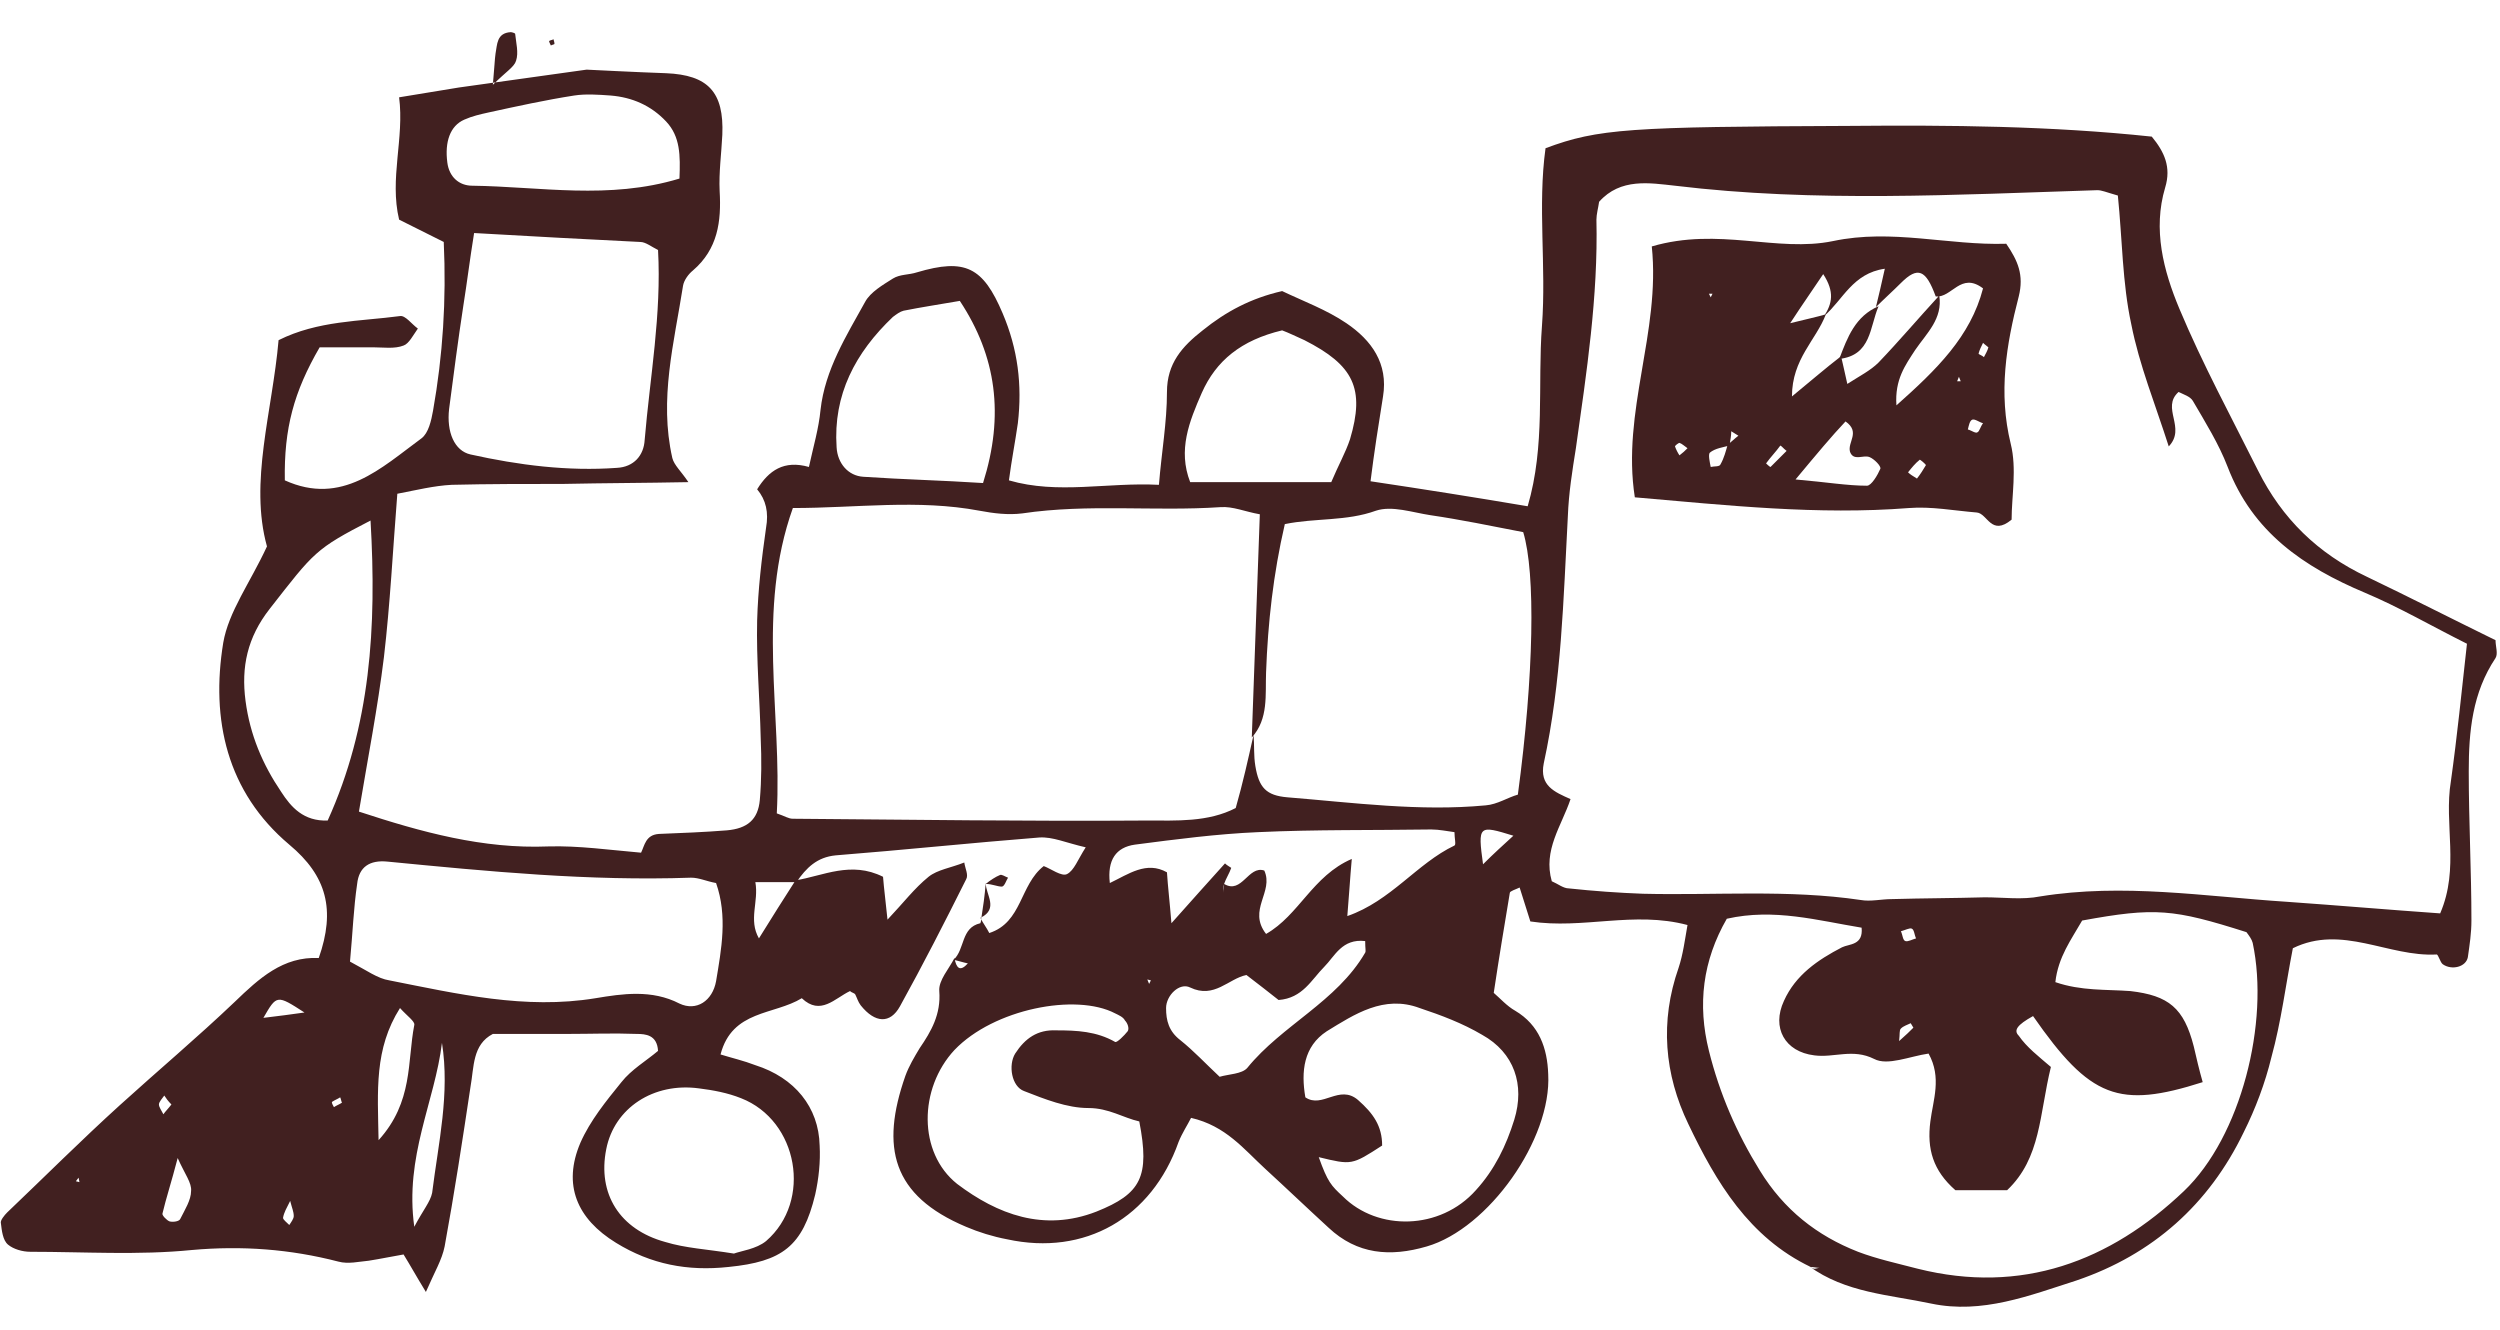
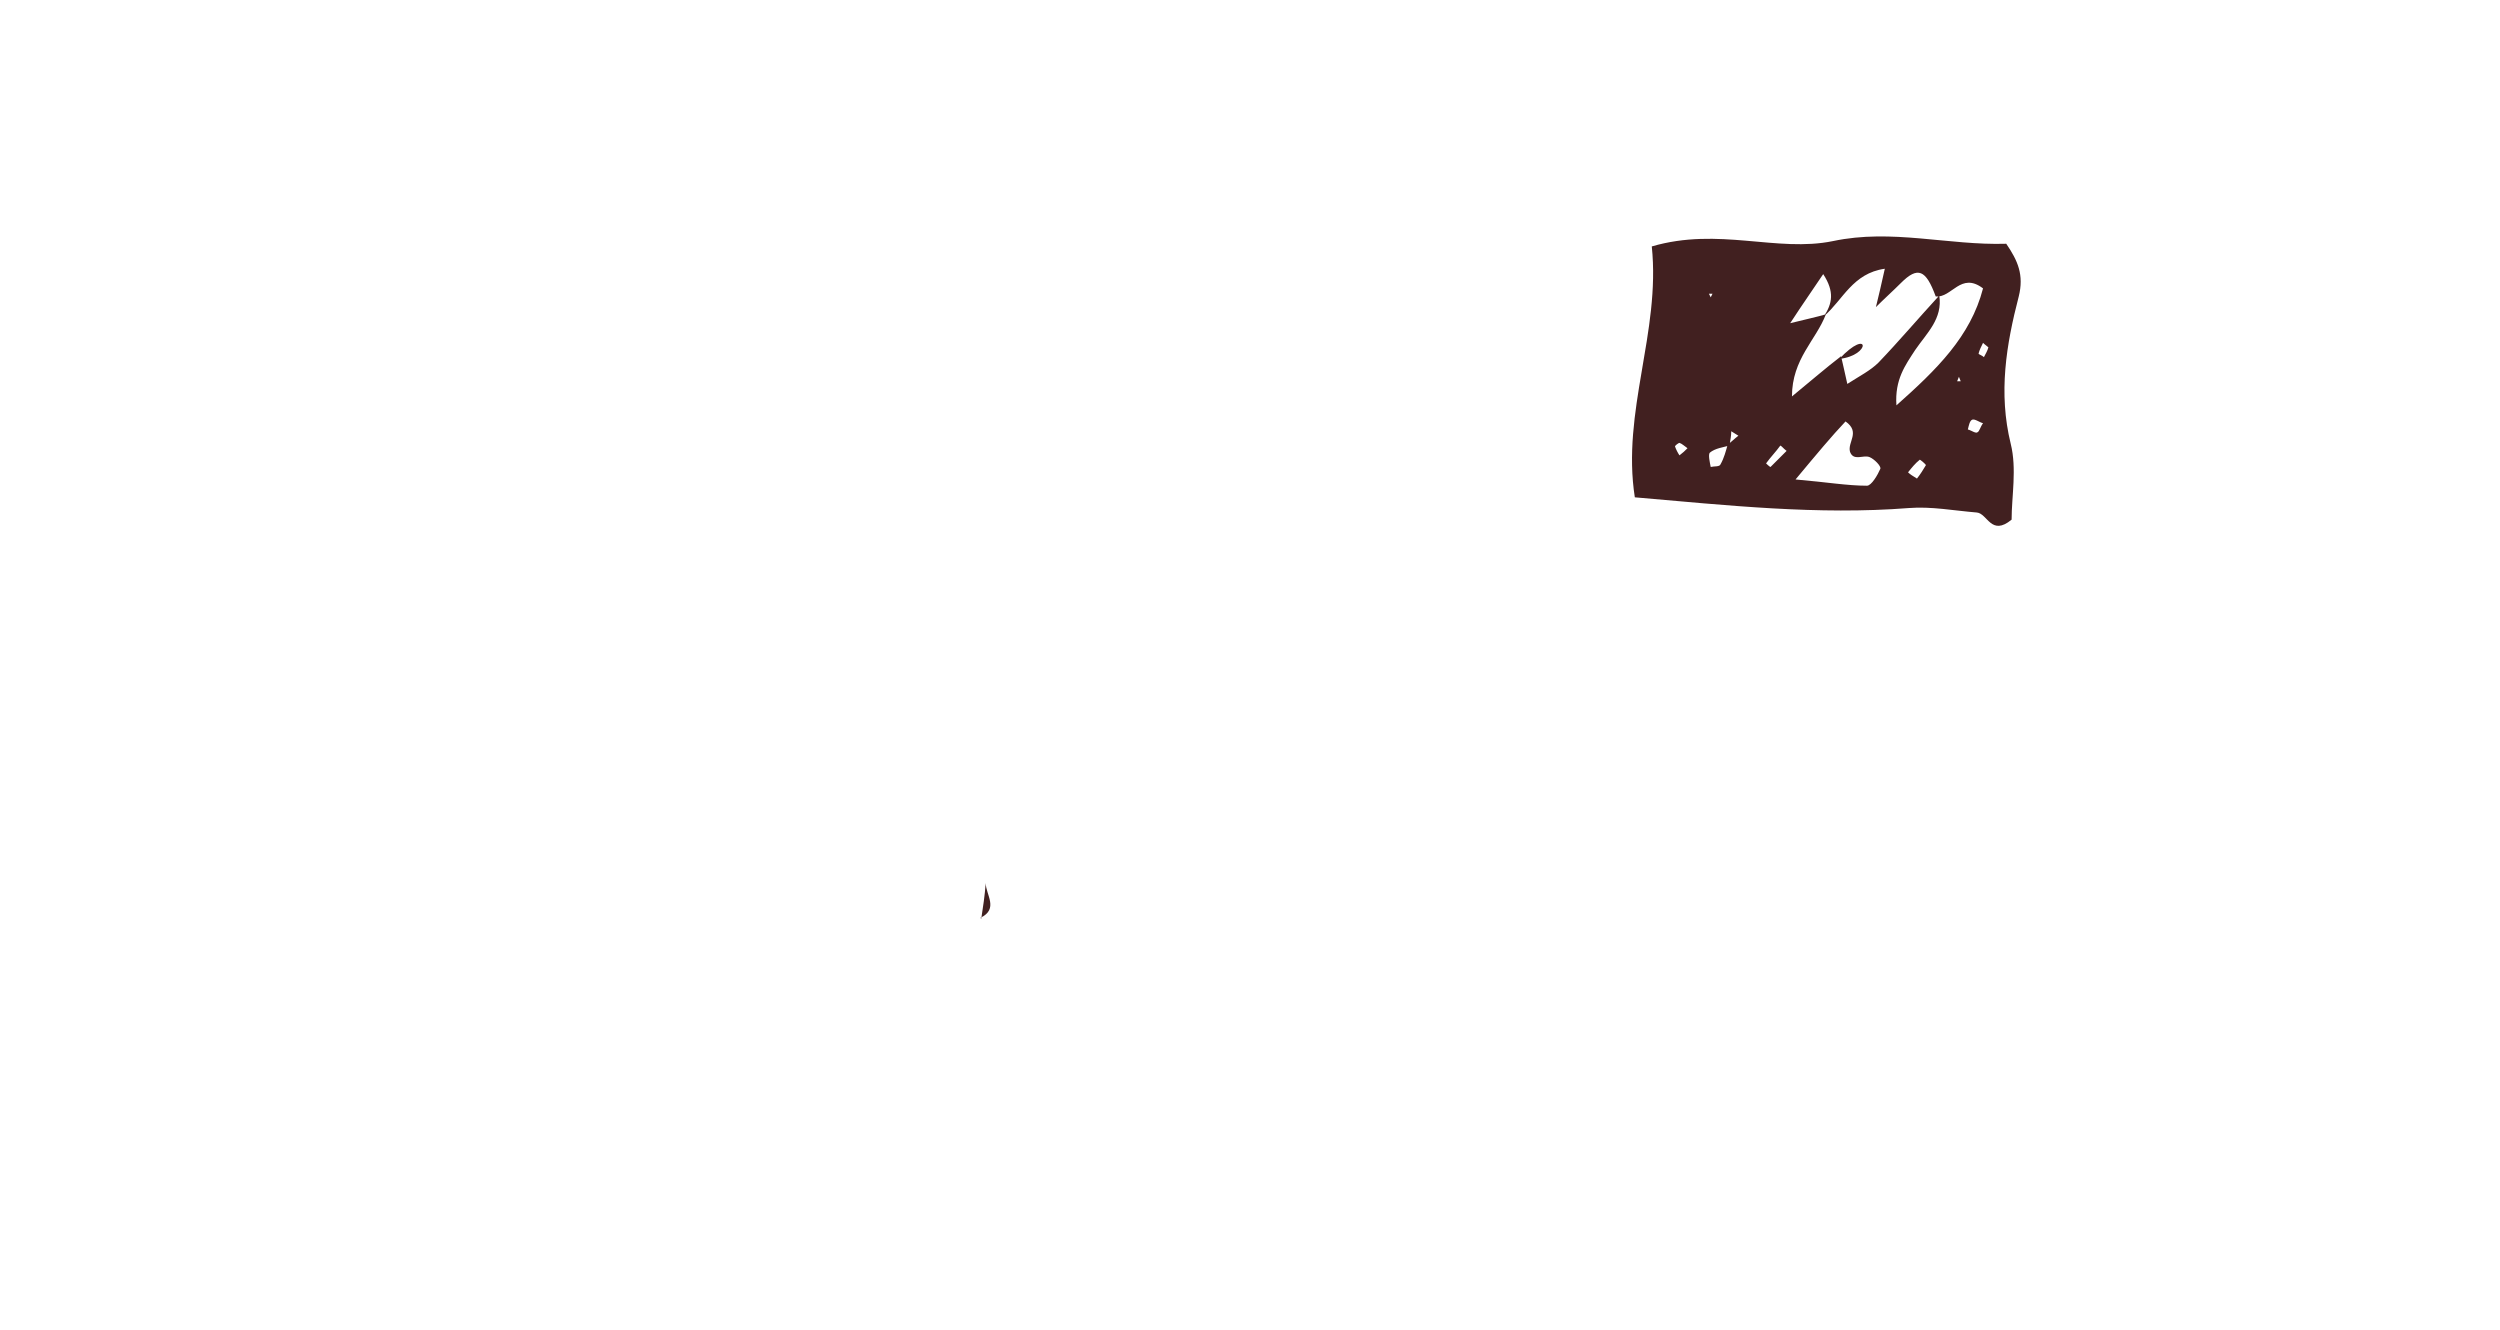
<svg xmlns="http://www.w3.org/2000/svg" version="1.1" id="Layer_1" x="0px" y="0px" viewBox="0 0 280 149" style="enable-background:new 0 0 280 149;" xml:space="preserve">
  <style type="text/css">
	.st0{fill:#412020;}
</style>
-   <path class="st0" d="M109.8,102.8c0.3,0.6,0.7,1.1,1,1.7c3.7-1.2,3.4-5.4,6.1-7.5c0.8,0.3,2,1.2,2.6,0.9c0.8-0.4,1.2-1.6,2.1-3  c-2.2-0.5-3.7-1.2-5.2-1.1c-7.6,0.6-15.2,1.4-22.8,2c-2.1,0.2-3.3,1.4-4.4,3c-1.5,0-3,0-4.6,0c0.4,2.2-0.8,4.2,0.4,6.3  c1.5-2.4,2.8-4.5,4.1-6.5c3.1-0.5,6.2-2.2,9.8-0.4c0.1,1.3,0.3,2.8,0.5,4.8c1.8-1.9,3-3.5,4.6-4.8c1-0.8,2.5-1,4-1.6  c0.1,0.7,0.5,1.4,0.2,1.9c-2.4,4.8-4.8,9.5-7.4,14.2c-1.1,2-2.8,1.9-4.4-0.1c-0.3-0.4-0.4-0.8-0.6-1.2c-0.1-0.2-0.4-0.2-0.6-0.4  c-1.7,0.8-3.3,2.8-5.4,0.8c-3.1,1.9-7.8,1.3-9.1,6.3c1.3,0.4,2.6,0.7,3.9,1.2c4.4,1.4,7.1,4.7,7.2,9c0.1,1.8-0.1,3.7-0.5,5.5  c-1.4,5.8-3.7,7.5-9.7,8.1c-4.6,0.5-8.7-0.3-12.6-2.7c-4.4-2.7-6-6.5-4-11.2c1.1-2.5,2.9-4.7,4.6-6.8c1.1-1.4,2.8-2.4,4.1-3.5  c-0.1-1.8-1.4-1.9-2.4-1.9c-2.6-0.1-5.1,0-7.7,0c-2.7,0-5.5,0-8.4,0c-2.3,1.2-2.1,3.7-2.5,5.9c-0.9,6-1.8,11.9-2.9,17.9  c-0.3,1.5-1.1,2.8-2.1,5.1c-1.1-1.8-1.7-2.9-2.5-4.2c-1.2,0.2-2.6,0.5-3.9,0.7c-1.1,0.1-2.3,0.4-3.4,0.1c-5.4-1.4-10.8-1.8-16.4-1.3  c-6,0.6-12.1,0.2-18.1,0.2c-0.9,0-1.9-0.3-2.5-0.8c-0.6-0.5-0.7-1.6-0.8-2.4c-0.1-0.3,0.4-0.9,0.7-1.2c4.2-4,8.3-8.1,12.6-12  c4.3-3.9,8.7-7.6,12.9-11.6c2.7-2.6,5.4-5.1,9.4-4.9c1.9-5.4,0.9-9.2-3.3-12.7c-7-5.9-8.8-14-7.4-22.6c0.6-3.5,3-6.7,4.9-10.8  c-2-7.2,0.6-15.1,1.3-23.1c4.4-2.2,9.1-2.1,13.6-2.7c0.6-0.1,1.3,0.9,2,1.4c-0.5,0.7-1,1.7-1.6,1.9c-1,0.4-2.3,0.2-3.4,0.2  c-2.1,0-4.1,0-6,0c-2.9,5-4,9.1-3.9,14.9c6.4,2.9,10.8-1.4,15.3-4.7c0.8-0.6,1.1-2,1.3-3.1c1.1-6.2,1.5-12.4,1.2-18.9  c-1.6-0.8-3.2-1.6-5-2.5c-1.1-4.6,0.6-9.1,0-13.7c2.4-0.4,6.7-1.1,6.7-1.1l14.3-2c0,0,5.9,0.3,8.9,0.4c4.7,0.2,6.5,2.1,6.3,6.9  c-0.1,2.1-0.4,4.2-0.3,6.3c0.2,3.4-0.2,6.5-3,8.9c-0.5,0.4-1,1.1-1.1,1.7c-1,6.4-2.7,12.7-1.2,19.3c0.2,0.8,1,1.5,1.8,2.7  c-4.9,0.1-9.4,0.1-14,0.2c-4.2,0-8.4,0-12.5,0.1c-2,0.1-4,0.6-6.1,1C44,61.6,43.7,67.6,43,73.6c-0.7,5.7-1.8,11.3-2.8,17.3  c7,2.3,13.9,4.2,21.2,3.9c3.4-0.1,6.9,0.4,10.4,0.7c0.4-0.8,0.5-2,2-2.1c2.5-0.1,5.1-0.2,7.6-0.4c2.3-0.2,3.5-1.2,3.7-3.4  c0.2-2.3,0.2-4.6,0.1-6.9c-0.1-4.4-0.5-8.8-0.4-13.2c0.1-3.5,0.5-6.9,1-10.4c0.3-1.7,0-3.1-1-4.3c1.3-2.1,3-3.3,5.8-2.5  c0.5-2.3,1.1-4.3,1.3-6.4c0.5-4.5,2.9-8.3,5-12.1c0.6-1.1,2-1.9,3.1-2.6c0.8-0.5,1.8-0.4,2.7-0.7c5.4-1.6,7.4-0.6,9.6,4.6  c1.7,4,2.2,8,1.7,12.3c-0.3,2.1-0.7,4.1-1,6.4c5.5,1.6,11,0.2,16.8,0.5c0.3-3.7,0.9-7,0.9-10.4c0-3.2,1.7-5.1,4-6.9  c2.6-2.1,5.4-3.6,8.9-4.4c2.3,1.1,5,2.1,7.2,3.6c2.8,1.9,4.7,4.5,4.1,8.2c-0.5,3.1-1,6.3-1.4,9.5c6,0.9,11.7,1.8,17.6,2.8  c2-6.8,1.1-13.6,1.6-20.2c0.5-6.7-0.5-13.4,0.4-19.9c5.9-2.2,9.4-2.4,34-2.5c11.3-0.1,22.6,0,33.9,1.2c1.4,1.7,2.2,3.4,1.5,5.7  c-1.4,4.7-0.2,9.3,1.6,13.6c2.6,6.2,5.8,12.1,8.8,18.1c2.7,5.4,6.7,9.3,12.2,11.9c4.8,2.3,9.5,4.7,14.4,7.1c0,0.7,0.3,1.5,0,2  c-2.6,3.9-3,8.2-3,12.7c0,5.6,0.3,11.1,0.3,16.7c0,1.4-0.2,2.7-0.4,4.1c-0.2,1.1-1.8,1.5-2.8,0.8c-0.3-0.2-0.5-1.1-0.7-1.1  c-5.4,0.3-10.6-3.4-16.1-0.7c-0.8,4.1-1.3,8.2-2.4,12.2c-0.7,2.9-1.8,5.8-3.1,8.4c-3.9,8.1-10.2,13.7-18.7,16.6  c-5.3,1.7-10.6,3.8-16.3,2.6c-4.7-1-9.6-1.2-13.7-4.2c0.2,0.1,0.4,0.3,0.6,0.3c0.2,0,0.4-0.1,0.6-0.1c-0.3,0-0.7-0.1-1-0.1  c-6.9-3.3-10.6-9.5-13.7-16c-2.7-5.6-3.2-11.5-1.1-17.5c0.5-1.5,0.7-3.1,1-4.8c-6-1.6-11.7,0.5-17.6-0.4c-0.4-1.3-0.8-2.5-1.2-3.8  c-0.4,0.2-1.1,0.4-1.1,0.6c-0.6,3.6-1.2,7.2-1.8,11.2c0.7,0.6,1.5,1.5,2.4,2c2.7,1.6,3.6,4.2,3.7,7.1c0.4,7.3-6.7,17.3-13.6,19.3  c-4.1,1.2-7.8,0.9-11-2.1c-2.4-2.2-4.7-4.4-7.1-6.6c-2.4-2.2-4.4-4.8-8.3-5.7c-0.4,0.8-1,1.7-1.4,2.7c-3,8.5-10.5,12.8-19.2,10.9  c-1.6-0.3-3.2-0.8-4.6-1.4c-8.3-3.5-9.6-8.9-6.8-16.9c0.4-1.1,1-2.1,1.6-3.1c1.3-1.9,2.4-3.8,2.2-6.4c-0.1-1.2,1.1-2.5,1.7-3.7  c0.2,1.1,0.6,1.6,1.5,0.6c-0.5-0.1-1.1-0.3-1.6-0.4c1.3-1.2,0.8-3.6,3-4.1C110,102.9,109.8,102.8,109.8,102.8z M137.1,99  c2,1.2,2.7-2.1,4.5-1.5c1.1,2.4-1.9,4.4,0.2,7.1c3.7-2.1,5.2-6.5,9.6-8.4c-0.2,2.2-0.3,4.1-0.5,6.4c4.9-1.7,7.8-5.9,12-7.9  c0.2-0.1,0-0.8,0-1.5c-0.8-0.1-1.7-0.3-2.6-0.3c-6.5,0.1-12.9,0-19.4,0.3c-4.6,0.2-9.2,0.8-13.8,1.4c-2.1,0.3-3.1,1.7-2.8,4.3  c2.1-1,4.1-2.5,6.4-1.2c0.1,1.6,0.3,3.2,0.5,5.7c2.4-2.7,4.2-4.7,6-6.7c0.2,0.2,0.4,0.3,0.7,0.5C137.7,97.8,137.3,98.4,137.1,99  c-0.1,0.4-0.1,0.7-0.1,1C137,99.7,137.1,99.3,137.1,99z M140.4,82.3c0.1,1.2,0,2.3,0.2,3.5c0.4,2.4,1.2,3.3,3.6,3.5  c7.4,0.6,14.8,1.6,22.2,0.9c1.3-0.1,2.5-0.9,3.6-1.2c1.8-13.4,2-24.8,0.6-29.4c-3.6-0.7-7-1.4-10.4-1.9c-2-0.3-4.3-1.1-6.1-0.5  c-3.3,1.2-6.8,0.8-10.2,1.5c-1.3,5.6-1.9,11.1-2.1,16.6c-0.1,2.5,0.3,5.2-1.6,7.3c0.3-8.3,0.6-16.5,0.9-25c-1.7-0.3-3-0.9-4.4-0.8  c-7.4,0.5-14.8-0.4-22.2,0.7c-1.6,0.2-3.2,0-4.8-0.3c-6.9-1.3-13.8-0.3-20.9-0.3c-4.1,11.5-1.2,23-1.8,34.2c0.9,0.3,1.3,0.6,1.8,0.6  c13.2,0.1,26.4,0.3,39.6,0.2c3.4,0,6.9,0.2,10-1.4C139.2,87.7,139.8,85,140.4,82.3z M237.2,21.9c-1.4-0.4-1.8-0.6-2.3-0.6  c-15.8,0.5-31.6,1.4-47.3-0.5c-2.8-0.3-6.1-0.9-8.5,1.8c-0.1,0.7-0.3,1.4-0.3,2c0.2,8.6-1.1,17.1-2.3,25.6c-0.4,2.5-0.8,5-0.9,7.6  c-0.5,9.3-0.7,18.5-2.7,27.7c-0.5,2.5,1.2,3.2,3,4c-1,3-3.1,5.7-2.1,9.2c0.7,0.3,1.3,0.8,1.9,0.8c2.8,0.3,5.6,0.5,8.3,0.6  c8.1,0.2,16.3-0.5,24.4,0.7c1.1,0.2,2.3-0.1,3.5-0.1c3.5-0.1,6.9-0.1,10.4-0.2c2.1,0,4.2,0.3,6.2-0.1c9.3-1.5,18.4,0,27.6,0.6  c5.7,0.4,11.5,0.9,17.2,1.3c2.2-5.1,0.4-10,1.2-14.8c0.7-5,1.2-10,1.8-15.4c-4-2-7.6-4.1-11.4-5.7c-6.9-2.9-12.6-6.8-15.4-14.1  c-1-2.6-2.5-5-3.9-7.4c-0.3-0.5-1-0.7-1.6-1c-2,1.8,0.9,4-1.1,6.1c-1.5-4.7-3.3-9.1-4.2-13.7C237.7,31.7,237.7,26.8,237.2,21.9z   M229.7,119.5c-1.3,5.3-1.1,10.2-4.9,13.8c-1.9,0-4,0-5.8,0c-2.5-2.2-3.2-4.6-2.8-7.7c0.3-2.4,1.3-4.9-0.2-7.6  c-2.1,0.3-4.6,1.4-6.1,0.6c-2.4-1.2-4.5-0.1-6.7-0.4c-3.3-0.4-4.8-3.1-3.4-6.1c1.3-2.9,3.8-4.6,6.5-6c0.8-0.4,2.4-0.2,2.2-2.2  c-4.9-0.8-9.8-2.2-15.1-1c-2.7,4.7-3.3,9.6-2,14.8c1.2,4.8,3.1,9.2,5.7,13.4c2.7,4.4,6.4,7.3,11,9.1c2.1,0.8,4.4,1.3,6.7,1.9  c11.6,2.9,21.5-0.8,29.8-8.7c6.4-6.1,9.6-18.9,7.7-27.8c-0.1-0.4-0.4-0.8-0.7-1.2c-8.2-2.6-10.2-2.8-18.4-1.3  c-1.2,2.1-2.7,4.1-3,6.9c2.9,1,5.7,0.8,8.4,1c4.3,0.5,6,1.9,7.1,6.2c0.3,1.3,0.6,2.6,1,4c-9.4,3-12.6,1.8-19-7.4  c-1.8,1-2.2,1.6-1.6,2.2C227,117.3,228.3,118.3,229.7,119.5z M53.1,26.1c-0.5,3.1-0.8,5.6-1.2,8.1c-0.6,3.9-1.1,7.8-1.6,11.6  c-0.3,2.6,0.6,4.7,2.4,5.1c5.4,1.2,10.9,1.9,16.4,1.5c1.9-0.1,3-1.4,3.1-3.1c0.6-7.1,1.9-14.1,1.5-21.3c-0.8-0.4-1.4-0.9-2-0.9  C65.8,26.8,59.9,26.5,53.1,26.1z M39.2,107.7c1.9,1,3.1,1.9,4.4,2.1c7.6,1.5,15.2,3.3,23.1,2c3-0.5,6.3-1,9.4,0.6  c1.9,0.9,3.7-0.3,4.1-2.5c0.6-3.6,1.3-7.3,0-11c-1.1-0.2-1.9-0.6-2.8-0.6c-11.4,0.4-22.7-0.7-34-1.8c-2-0.2-3.2,0.6-3.4,2.5  C39.6,101.7,39.5,104.5,39.2,107.7z M147.7,129.6c1,2.8,1.4,3.2,2.7,4.4c3.9,3.9,10.9,3.8,14.9-0.7c2.1-2.3,3.4-5,4.3-7.9  c1.2-3.9,0-7.5-3.6-9.5c-2.2-1.3-4.6-2.2-7-3c-4-1.5-7.3,0.7-10.4,2.6c-2.6,1.7-2.9,4.5-2.4,7.4c1.9,1.3,3.8-1.5,5.9,0.3  c1.7,1.5,2.7,2.9,2.7,5.1C151.4,130.5,151.4,130.5,147.7,129.6z M127.6,125.6c-1.8-0.4-3.4-1.5-5.7-1.5c-2.4,0-4.9-1-7.2-1.9  c-1.4-0.5-1.8-2.9-1-4.2c1.1-1.7,2.5-2.7,4.6-2.6c2.3,0,4.5,0.1,6.6,1.3c0.2,0.1,1-0.7,1.4-1.2c0.2-0.3,0-0.9-0.3-1.2  c-0.2-0.4-0.7-0.6-1.1-0.8c-4.4-2.3-13.6-0.5-18,4.1c-4,4.3-4.1,11.5,0.3,15c4.5,3.4,9.7,5.4,15.6,3.1  C127.8,133.7,128.8,131.8,127.6,125.6z M41.5,58.3c-6.2,3.2-6.3,3.5-11.3,9.9c-2.5,3.2-3.2,6.5-2.7,10.3c0.5,3.8,1.9,7.1,4,10.2  c1.1,1.7,2.5,3.3,5.2,3.2C41.5,81.3,42.2,70.3,41.5,58.3z M82.2,140.4c0.8-0.3,2.5-0.5,3.6-1.4c5.2-4.5,3.6-13.5-2.8-16  c-1.5-0.6-3.1-0.9-4.7-1.1c-5.1-0.7-9.5,2.2-10.4,6.8c-1,5,1.5,9,6.6,10.4C76.8,139.8,79.1,139.9,82.2,140.4z M110.1,54.1  c2.4-7.6,1.5-14.2-2.6-20.4c-2.3,0.4-4.3,0.7-6.3,1.1c-0.4,0.1-0.8,0.4-1.2,0.7c-4.2,4-6.7,8.7-6.3,14.6c0.1,1.8,1.3,3.2,3,3.3  C101.1,53.7,105.5,53.8,110.1,54.1z M143.6,37c-4.6,1.1-7.4,3.4-9,7c-1.4,3.2-2.7,6.4-1.3,10c5.4,0,10.6,0,15.8,0  c0.8-1.9,1.6-3.3,2.1-4.8c1.7-5.7,0.4-8.3-5.1-11.1C145.2,37.7,144.4,37.3,143.6,37z M76.1,20c0.1-2.6,0.1-4.7-1.5-6.4  c-1.7-1.8-3.8-2.7-6.2-2.9c-1.4-0.1-2.8-0.2-4.1,0c-3.2,0.5-6.4,1.2-9.6,1.9c-0.9,0.2-1.8,0.4-2.7,0.8c-1.6,0.7-2.2,2.5-1.9,4.8  c0.2,1.6,1.3,2.6,2.8,2.6C60.5,20.9,68.2,22.4,76.1,20z M152.9,105.4c-2.6-0.3-3.4,1.7-4.6,2.9c-1.4,1.4-2.4,3.5-5.1,3.7  c-1-0.8-2.3-1.8-3.6-2.8c-2,0.4-3.6,2.7-6.3,1.4c-1.2-0.6-2.7,0.9-2.7,2.3c0,1.4,0.3,2.6,1.6,3.6c1.5,1.2,2.8,2.6,4.4,4.1  c1-0.3,2.5-0.3,3.1-1c3.9-4.8,10-7.4,13.2-12.9C153,106.5,152.9,106.3,152.9,105.4z M49.5,116.8c-0.8,6.6-4.2,12.7-3.1,20.6  c1-1.9,1.8-2.8,2-3.8C49.1,128,50.4,122.5,49.5,116.8z M42.4,127.7c3.9-4.3,3.2-8.8,4-12.9c0.1-0.4-0.8-1-1.6-1.9  C41.9,117.5,42.3,122.1,42.4,127.7z M19.9,129.7c-0.7,2.7-1.3,4.5-1.7,6.2c-0.1,0.2,0.5,0.8,0.8,0.9c0.4,0.1,1.1,0,1.2-0.3  c0.5-1,1.2-2.1,1.2-3.1C21.5,132.5,20.7,131.5,19.9,129.7z M55.2,9.5c1.5-1.5,2.4-2,2.6-2.7c0.3-0.9,0-2-0.1-3  c0-0.1-0.4-0.2-0.5-0.2C55.6,3.7,55.7,5,55.5,6C55.4,6.7,55.4,7.3,55.2,9.5z M34.1,113.4c-3.1-2-3.1-2-4.6,0.6  C31.2,113.8,32.7,113.6,34.1,113.4z M166.1,96.8c1.2-1.2,2.2-2.1,3.4-3.2C165.6,92.4,165.5,92.4,166.1,96.8z M212.7,116.6  c0.8-0.7,1.2-1.1,1.6-1.5c0,0-0.3-0.5-0.3-0.5c-0.4,0.2-0.8,0.3-1.1,0.6C212.7,115.4,212.8,115.8,212.7,116.6z M32.5,134.5  c-0.4,0.8-0.7,1.3-0.8,1.9c0,0.2,0.4,0.5,0.7,0.8c0.2-0.3,0.5-0.7,0.5-1C32.9,135.7,32.7,135.3,32.5,134.5z M19.2,123.7  c-0.4-0.4-0.6-0.7-0.8-1c-0.2,0.3-0.6,0.7-0.6,1c0,0.3,0.3,0.7,0.5,1.1C18.5,124.5,18.9,124.1,19.2,123.7z M38.3,123.5  c-0.1-0.2-0.1-0.4-0.2-0.6c-0.3,0.2-0.6,0.3-0.9,0.5c-0.1,0.1,0.1,0.4,0.2,0.6C37.7,123.8,38,123.7,38.3,123.5z M214.6,105.1  c-0.2-0.4-0.2-1-0.5-1.1c-0.2-0.1-0.8,0.2-1.2,0.3c0.2,0.4,0.2,1,0.5,1.1C213.7,105.5,214.2,105.2,214.6,105.1z M8.8,131.9l-0.3,0.4  l0.4,0.1L8.8,131.9z M128.7,110.2l0.2-0.4l-0.4-0.1L128.7,110.2z M61.7,5.1C61.8,5,62.1,5,62.1,4.9c0-0.2-0.1-0.4-0.1-0.5  c-0.2,0.1-0.4,0.1-0.5,0.2C61.5,4.7,61.6,4.9,61.7,5.1z" />
-   <path class="st0" d="M110.4,99c0.5-0.4,1.1-0.8,1.6-1c0.2-0.1,0.6,0.2,0.9,0.3c-0.2,0.3-0.4,1-0.7,1C111.7,99.3,111.1,99,110.4,99  L110.4,99z" />
  <path class="st0" d="M110.4,98.9c0,1.3,1.5,2.9-0.6,3.9c0,0,0.1,0.1,0.1,0.1C110.1,101.6,110.3,100.3,110.4,98.9  C110.4,99,110.4,98.9,110.4,98.9z" />
  <path class="st0" d="M185,27.6c7.5-2.2,14,0.7,20.3-0.6c6.6-1.4,12.9,0.5,19.4,0.3c1.3,1.9,2,3.5,1.4,5.9  c-1.4,5.4-2.3,10.8-0.9,16.5c0.7,2.8,0.1,5.9,0.1,8.5c-2.3,1.9-2.7-0.7-3.9-0.8c-2.5-0.2-5.1-0.7-7.6-0.5  c-10.2,0.8-20.3-0.3-30.7-1.2C181.6,46.1,186,37.2,185,27.6z M193.7,49.9c-0.7,0.2-1.6,0.3-2.2,0.8c-0.2,0.2,0,1.1,0.1,1.6  c0.4-0.1,1,0,1.1-0.3c0.4-0.7,0.6-1.5,0.8-2.2c0.4-0.3,0.8-0.7,1.2-1c-0.3-0.2-0.5-0.3-0.8-0.5C193.9,48.8,193.8,49.3,193.7,49.9z   M204.3,35.4c0.9-1.4,1.2-2.7-0.1-4.7c-1.2,1.8-2.2,3.2-3.7,5.5c2-0.5,3-0.7,4-1c-1.1,2.9-3.8,5-3.8,9.2c2.2-1.8,3.8-3.2,5.5-4.5  c0.2,0.9,0.4,1.7,0.7,3.1c1.4-0.9,2.6-1.5,3.5-2.4c2.3-2.4,4.5-5,6.8-7.5c0.4,2.6-1.4,4.2-2.7,6.1c-1.1,1.7-2.3,3.3-2.1,6.2  c4.5-4,8.3-7.7,9.7-13.1c-2.5-1.9-3.5,1.1-5.3,0.9c-1.1-3-2-3.4-3.9-1.5c-0.9,0.9-1.9,1.8-2.8,2.7c0.3-1.2,0.6-2.5,1-4.3  C207.5,30.6,206.4,33.6,204.3,35.4z M201.1,53.7c3.5,0.3,5.8,0.7,8,0.7c0.5,0,1.2-1.2,1.5-1.9c0.1-0.3-0.7-1.1-1.2-1.3  c-0.7-0.3-1.8,0.5-2.2-0.6c-0.3-1.1,1.2-2.2-0.5-3.4C205.1,48.9,203.6,50.7,201.1,53.7z M200.1,50.5c-0.4-0.3-0.5-0.5-0.7-0.6  c-0.5,0.7-1.1,1.3-1.6,2c0,0,0.4,0.4,0.5,0.4C198.9,51.7,199.5,51.1,200.1,50.5z M214.7,53.6c0.4-0.5,0.7-1,1-1.5  c0-0.1-0.7-0.7-0.7-0.6c-0.5,0.4-0.9,0.9-1.3,1.4C213.9,53.1,214.2,53.3,214.7,53.6z M189,50.2c-0.3-0.2-0.6-0.5-0.9-0.6  c-0.1,0-0.5,0.3-0.5,0.4c0.1,0.3,0.3,0.7,0.5,1C188.5,50.7,188.7,50.5,189,50.2z M222.1,47.4c-0.4-0.1-0.9-0.5-1.2-0.4  c-0.3,0.1-0.4,0.7-0.5,1.1c0.4,0.1,0.9,0.5,1.1,0.3C221.7,48.3,221.8,47.8,222.1,47.4z M222.1,38.4c-0.2,0.4-0.4,0.8-0.5,1.2  c0,0.1,0.4,0.2,0.6,0.4c0.2-0.4,0.4-0.7,0.5-1.1C222.6,38.8,222.3,38.6,222.1,38.4z M191.4,32.9l0.2,0.4l0.2-0.4L191.4,32.9z   M219.6,42.7l-0.2-0.5l-0.2,0.5L219.6,42.7z" />
-   <path class="st0" d="M206,40.2c0.9-2.4,1.8-4.8,4.4-5.9C209.4,36.6,209.6,39.8,206,40.2z" />
+   <path class="st0" d="M206,40.2C209.4,36.6,209.6,39.8,206,40.2z" />
</svg>